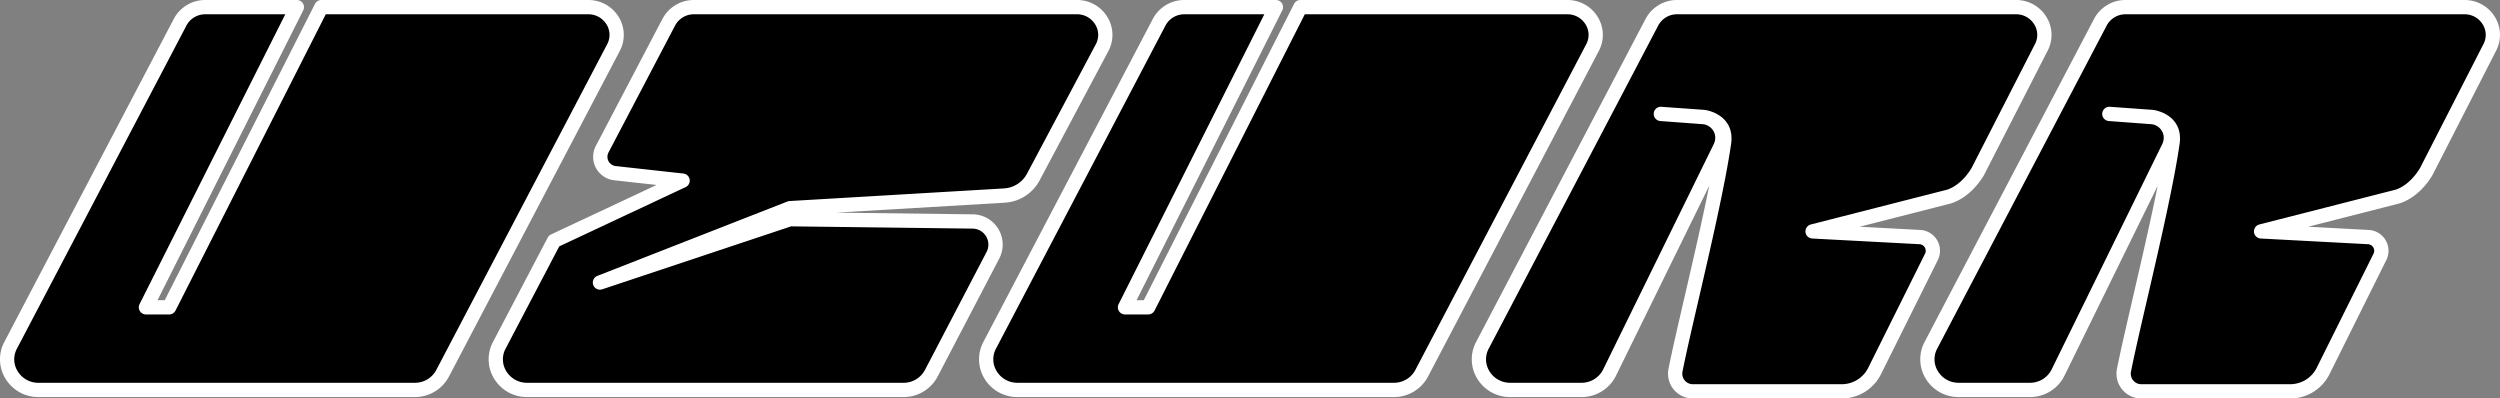
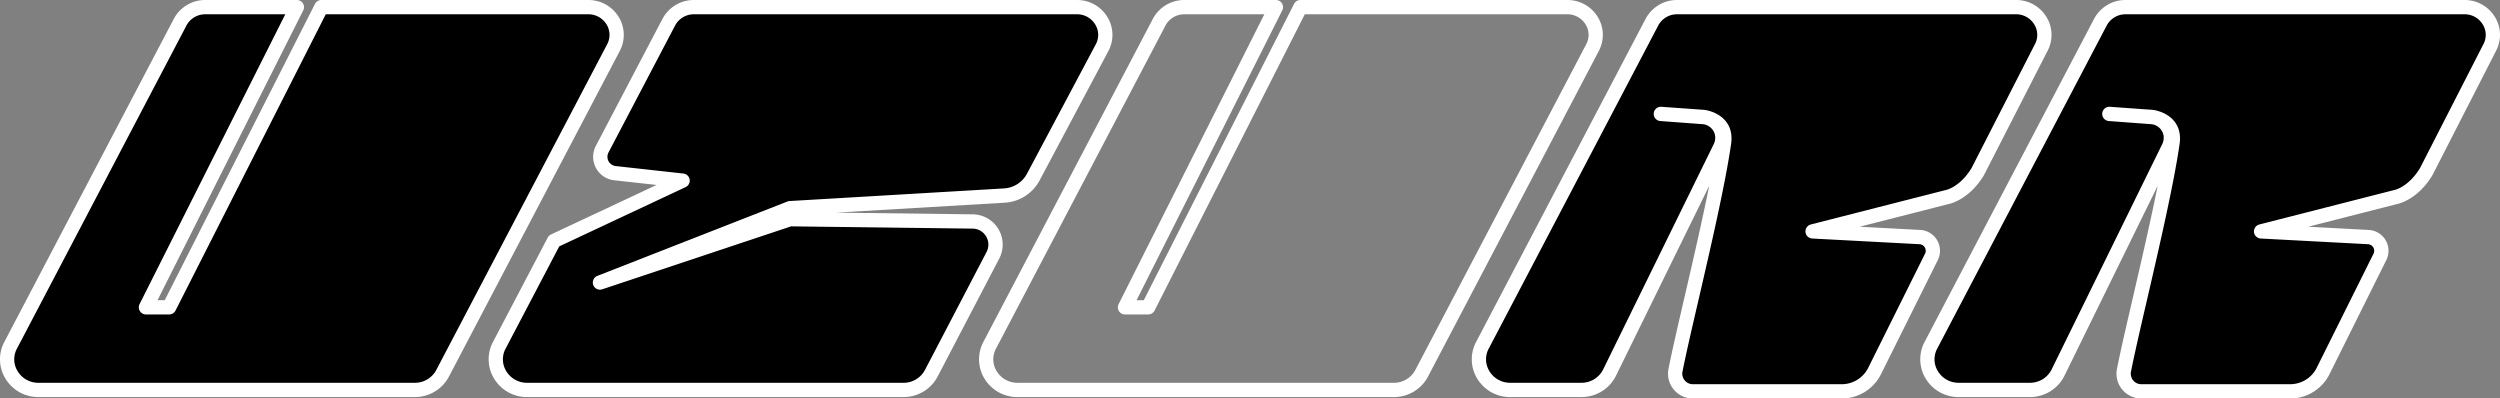
<svg xmlns="http://www.w3.org/2000/svg" viewBox="0 0 731.12 116.54">
  <rect x="0" y="0" width="731.12" height="116.54" fill="#808080" stroke="none" />
  <defs>
    <style>.cls-1{fill:#fff}</style>
  </defs>
  <g id="Calque_2" data-name="Calque 2">
    <g id="Calque_1-2" data-name="Calque 1">
      <path d="M264.2 114.034H154.163a8.968 8.968 0 0 1-8.149-13.051l16.011-30.52 37.6-17.637-19.78-2.183a4.816 4.816 0 0 1-3.736-7.023L195.581 6.5a8.322 8.322 0 0 1 7.383-4.411h111.972a8.125 8.125 0 0 1 7.384 11.824L302.175 51.8a10.193 10.193 0 0 1-8.4 5.389l-62.743 3.691-55.57 21.745 55.57-18.525 53.436.668a6.756 6.756 0 0 1 5.9 9.883l-18.018 34.514a9.188 9.188 0 0 1-8.15 4.869z" />
      <path d="M264.2 116.122H154.163a11.193 11.193 0 0 1-9.672-5.408 10.812 10.812 0 0 1-.326-10.7l16.011-30.52a2.1 2.1 0 0 1 .963-.922l30.877-14.484-12.4-1.368a6.9 6.9 0 0 1-5.356-10.069L193.731 5.53A10.373 10.373 0 0 1 202.964 0h111.973a10.335 10.335 0 0 1 8.93 5 10 10 0 0 1 .3 9.888l-20.15 37.9a12.356 12.356 0 0 1-10.117 6.486l-49.415 2.907 40.012.5a8.845 8.845 0 0 1 7.729 12.939L274.2 110.132a11.234 11.234 0 0 1-10 5.99zM163.549 72.055l-15.685 29.9a6.581 6.581 0 0 0 .2 6.6 7.048 7.048 0 0 0 6.1 3.392H264.2a7.066 7.066 0 0 0 6.3-3.75l18.021-34.51a4.668 4.668 0 0 0-4.079-6.828l-53.083-.663-55.236 18.411a2.089 2.089 0 0 1-1.423-3.927l55.57-21.745a2.09 2.09 0 0 1 .639-.14l62.743-3.695a8.153 8.153 0 0 0 6.679-4.285l20.145-37.886a5.773 5.773 0 0 0-.183-5.777 6.194 6.194 0 0 0-5.356-2.979H202.964a6.207 6.207 0 0 0-5.534 3.294L177.956 44.59a2.726 2.726 0 0 0 2.116 3.976l19.78 2.184a2.088 2.088 0 0 1 .658 3.967z" class="cls-1" />
-       <path d="M407.615 114.034H297.577a8.968 8.968 0 0 1-8.149-13.051L339 6.5a8.322 8.322 0 0 1 7.383-4.411h26.76l-44.137 87.784h6.783l44.516-87.784h78.046a8.125 8.125 0 0 1 7.383 11.824l-49.97 95.252a9.185 9.185 0 0 1-8.149 4.869z" />
      <path d="M407.615 116.122H297.578a11.2 11.2 0 0 1-9.673-5.408 10.814 10.814 0 0 1-.326-10.7L337.145 5.53A10.375 10.375 0 0 1 346.378 0h26.76A2.089 2.089 0 0 1 375 3.027l-42.607 84.757h2.114l43.935-86.64A2.088 2.088 0 0 1 380.305 0h78.046a10.335 10.335 0 0 1 8.93 5 9.993 9.993 0 0 1 .3 9.888L417.61 110.14a11.23 11.23 0 0 1-9.995 5.982zM346.378 4.177a6.209 6.209 0 0 0-5.534 3.294l-49.566 94.482a6.584 6.584 0 0 0 .2 6.6 7.051 7.051 0 0 0 6.1 3.392h110.037a7.065 7.065 0 0 0 6.3-3.75l49.971-95.252a5.774 5.774 0 0 0-.178-5.787 6.192 6.192 0 0 0-5.356-2.979h-76.765l-43.935 86.641a2.089 2.089 0 0 1-1.863 1.143h-6.783a2.088 2.088 0 0 1-1.866-3.026l42.611-84.758z" class="cls-1" />
      <path d="M120.786 114.034H10.749A8.968 8.968 0 0 1 2.6 100.983L52.166 6.5a8.324 8.324 0 0 1 7.384-4.411h26.759L42.177 89.873h6.784L93.476 2.089h78.046a8.125 8.125 0 0 1 7.383 11.824l-49.97 95.252a9.185 9.185 0 0 1-8.149 4.869z" />
      <path d="M180.963 5a10.363 10.363 0 0 0-8.938-5H93.98a2.094 2.094 0 0 0-1.862 1.145L90.48 4.369 65.2 54.218 48.183 87.785H46.07l19.724-39.239L85.2 9.95l3.484-6.926A2.092 2.092 0 0 0 86.813 0H60.054a10.378 10.378 0 0 0-9.231 5.53L1.258 100.015a10.825 10.825 0 0 0 .326 10.7 11.2 11.2 0 0 0 9.674 5.405H121.29c.3 0 .61-.008.9-.033a11.206 11.206 0 0 0 9.1-5.957l49.974-95.245A10.018 10.018 0 0 0 180.963 5zm-3.4 7.945-49.974 95.253a7.06 7.06 0 0 1-6.3 3.751H11.258a7.049 7.049 0 0 1-6.1-3.392 6.565 6.565 0 0 1-.2-6.6L54.524 7.469a6.2 6.2 0 0 1 5.53-3.292h23.375L40.815 88.938a2.092 2.092 0 0 0 1.871 3.024h6.784a2.1 2.1 0 0 0 1.863-1.144L65.493 62.9l10.083-19.893 10.677-21.052 9.014-17.778h76.758a6.188 6.188 0 0 1 5.363 2.983 5.787 5.787 0 0 1 .175 5.781z" class="cls-1" />
      <path d="M593.623 114.034h-20.787a8.968 8.968 0 0 1-8.149-13.051L614.254 6.5a8.322 8.322 0 0 1 7.383-4.411h99.087a8.125 8.125 0 0 1 7.383 11.824l-18.568 36.292c-4.009 6.6-9.022 7.438-9.022 7.438l-39.264 10.025 31.472 1.67a4.013 4.013 0 0 1 3.241 5.851l-16.651 33.444a10.8 10.8 0 0 1-9.582 5.818h-43.506a5.168 5.168 0 0 1-5.077-6.16c2.8-14.2 11.623-48.5 14.205-66.52.836-5.848-4.2-7.284-5.847-7.519l-12.672-.941 11.972.854a6.138 6.138 0 0 1 5.4 8.915l-32.437 66.085a9.185 9.185 0 0 1-8.148 4.869z" />
      <path d="M669.733 116.54h-43.506a7.256 7.256 0 0 1-7.125-8.654c1-5.086 2.734-12.561 4.738-21.217 2.36-10.209 5.122-22.118 7.16-32.316l-27.356 55.732a11.248 11.248 0 0 1-10.023 6.037h-20.785a11.194 11.194 0 0 1-9.672-5.408 10.814 10.814 0 0 1-.326-10.7L612.4 5.53A10.375 10.375 0 0 1 621.637 0h99.087a10.337 10.337 0 0 1 8.931 5 10 10 0 0 1 .3 9.888L711.4 51.157a1.431 1.431 0 0 1-.074.132c-4.157 6.849-9.457 8.208-10.342 8.392l-25.956 6.627 17.811.945a6.1 6.1 0 0 1 4.984 8.9l-16.635 33.413a12.861 12.861 0 0 1-11.455 6.974zm-38.558-84.058c3.193.925 7.093 3.671 6.248 9.584-1.676 11.7-6.022 30.465-9.514 45.545-2 8.62-3.719 16.065-4.709 21.084a3.077 3.077 0 0 0 3.027 3.668h43.506a8.683 8.683 0 0 0 7.729-4.693L694.1 74.258a1.925 1.925 0 0 0-1.538-2.838l-31.417-1.666a2.088 2.088 0 0 1-.405-4.109L700 55.62c.057-.015.115-.027.173-.037.145-.028 4.149-.854 7.541-6.4l18.533-36.223a5.786 5.786 0 0 0-.167-5.806 6.2 6.2 0 0 0-5.357-2.979h-99.086a6.209 6.209 0 0 0-5.537 3.296l-49.566 94.482a6.584 6.584 0 0 0 .2 6.6 7.049 7.049 0 0 0 6.1 3.392h20.787a7.066 7.066 0 0 0 6.3-3.75l32.413-66.035a4.164 4.164 0 0 0 .318-2.888 4.076 4.076 0 0 0-2.924-2.859 7.012 7.012 0 0 0-.451-.084l-12.6-.935a2.089 2.089 0 0 1 .3-4.166h.008l11.964.854a8.542 8.542 0 0 1 2.226.4z" class="cls-1" />
      <path d="M462.464 114.034h-20.787a8.968 8.968 0 0 1-8.149-13.051L483.094 6.5a8.324 8.324 0 0 1 7.384-4.411h99.086a8.125 8.125 0 0 1 7.384 11.824l-18.569 36.292c-4.009 6.6-9.021 7.438-9.021 7.438l-39.264 10.025 31.471 1.67a4.013 4.013 0 0 1 3.242 5.851l-16.651 33.444a10.8 10.8 0 0 1-9.582 5.818h-43.506a5.168 5.168 0 0 1-5.078-6.16c2.8-14.2 11.624-48.5 14.206-66.52.835-5.848-4.2-7.284-5.848-7.519l-12.671-.941 11.972.854a6.14 6.14 0 0 1 5.4 8.915l-32.437 66.085a9.188 9.188 0 0 1-8.148 4.869z" />
      <path d="M538.573 116.54h-43.5a7.256 7.256 0 0 1-7.126-8.654c1-5.086 2.735-12.561 4.738-21.217 2.365-10.209 5.122-22.118 7.163-32.316l-27.356 55.732a11.249 11.249 0 0 1-10.023 6.037h-20.793a11.192 11.192 0 0 1-9.671-5.408 10.814 10.814 0 0 1-.327-10.7L481.245 5.53A10.373 10.373 0 0 1 490.478 0h99.086a10.335 10.335 0 0 1 8.936 5 9.993 9.993 0 0 1 .3 9.888l-18.562 36.269a1.71 1.71 0 0 1-.074.132c-4.158 6.849-9.458 8.208-10.343 8.392l-25.955 6.627 17.81.945a6.1 6.1 0 0 1 4.985 8.9l-16.636 33.413a12.86 12.86 0 0 1-11.452 6.974zm-38.557-84.058c3.193.925 7.092 3.671 6.247 9.584-1.676 11.7-6.021 30.465-9.513 45.545-2 8.62-3.72 16.065-4.71 21.084a3.079 3.079 0 0 0 3.028 3.668h43.505a8.684 8.684 0 0 0 7.73-4.693l16.634-33.412a1.925 1.925 0 0 0-1.537-2.838l-31.416-1.666a2.088 2.088 0 0 1-.406-4.109l39.263-10.025a2.23 2.23 0 0 1 .173-.037c.146-.028 4.149-.854 7.541-6.4l18.533-36.223a5.783 5.783 0 0 0-.167-5.806 6.193 6.193 0 0 0-5.357-2.979h-99.086a6.206 6.206 0 0 0-5.534 3.294l-49.567 94.482a6.584 6.584 0 0 0 .2 6.6 7.047 7.047 0 0 0 6.1 3.392h20.788a7.067 7.067 0 0 0 6.3-3.75l32.41-66.033a4.164 4.164 0 0 0 .317-2.888 4.072 4.072 0 0 0-2.924-2.859 6.99 6.99 0 0 0-.45-.084l-12.6-.935a2.089 2.089 0 0 1 .3-4.166h.009l11.963.854a8.55 8.55 0 0 1 2.226.4z" class="cls-1" />
    </g>
  </g>
</svg>